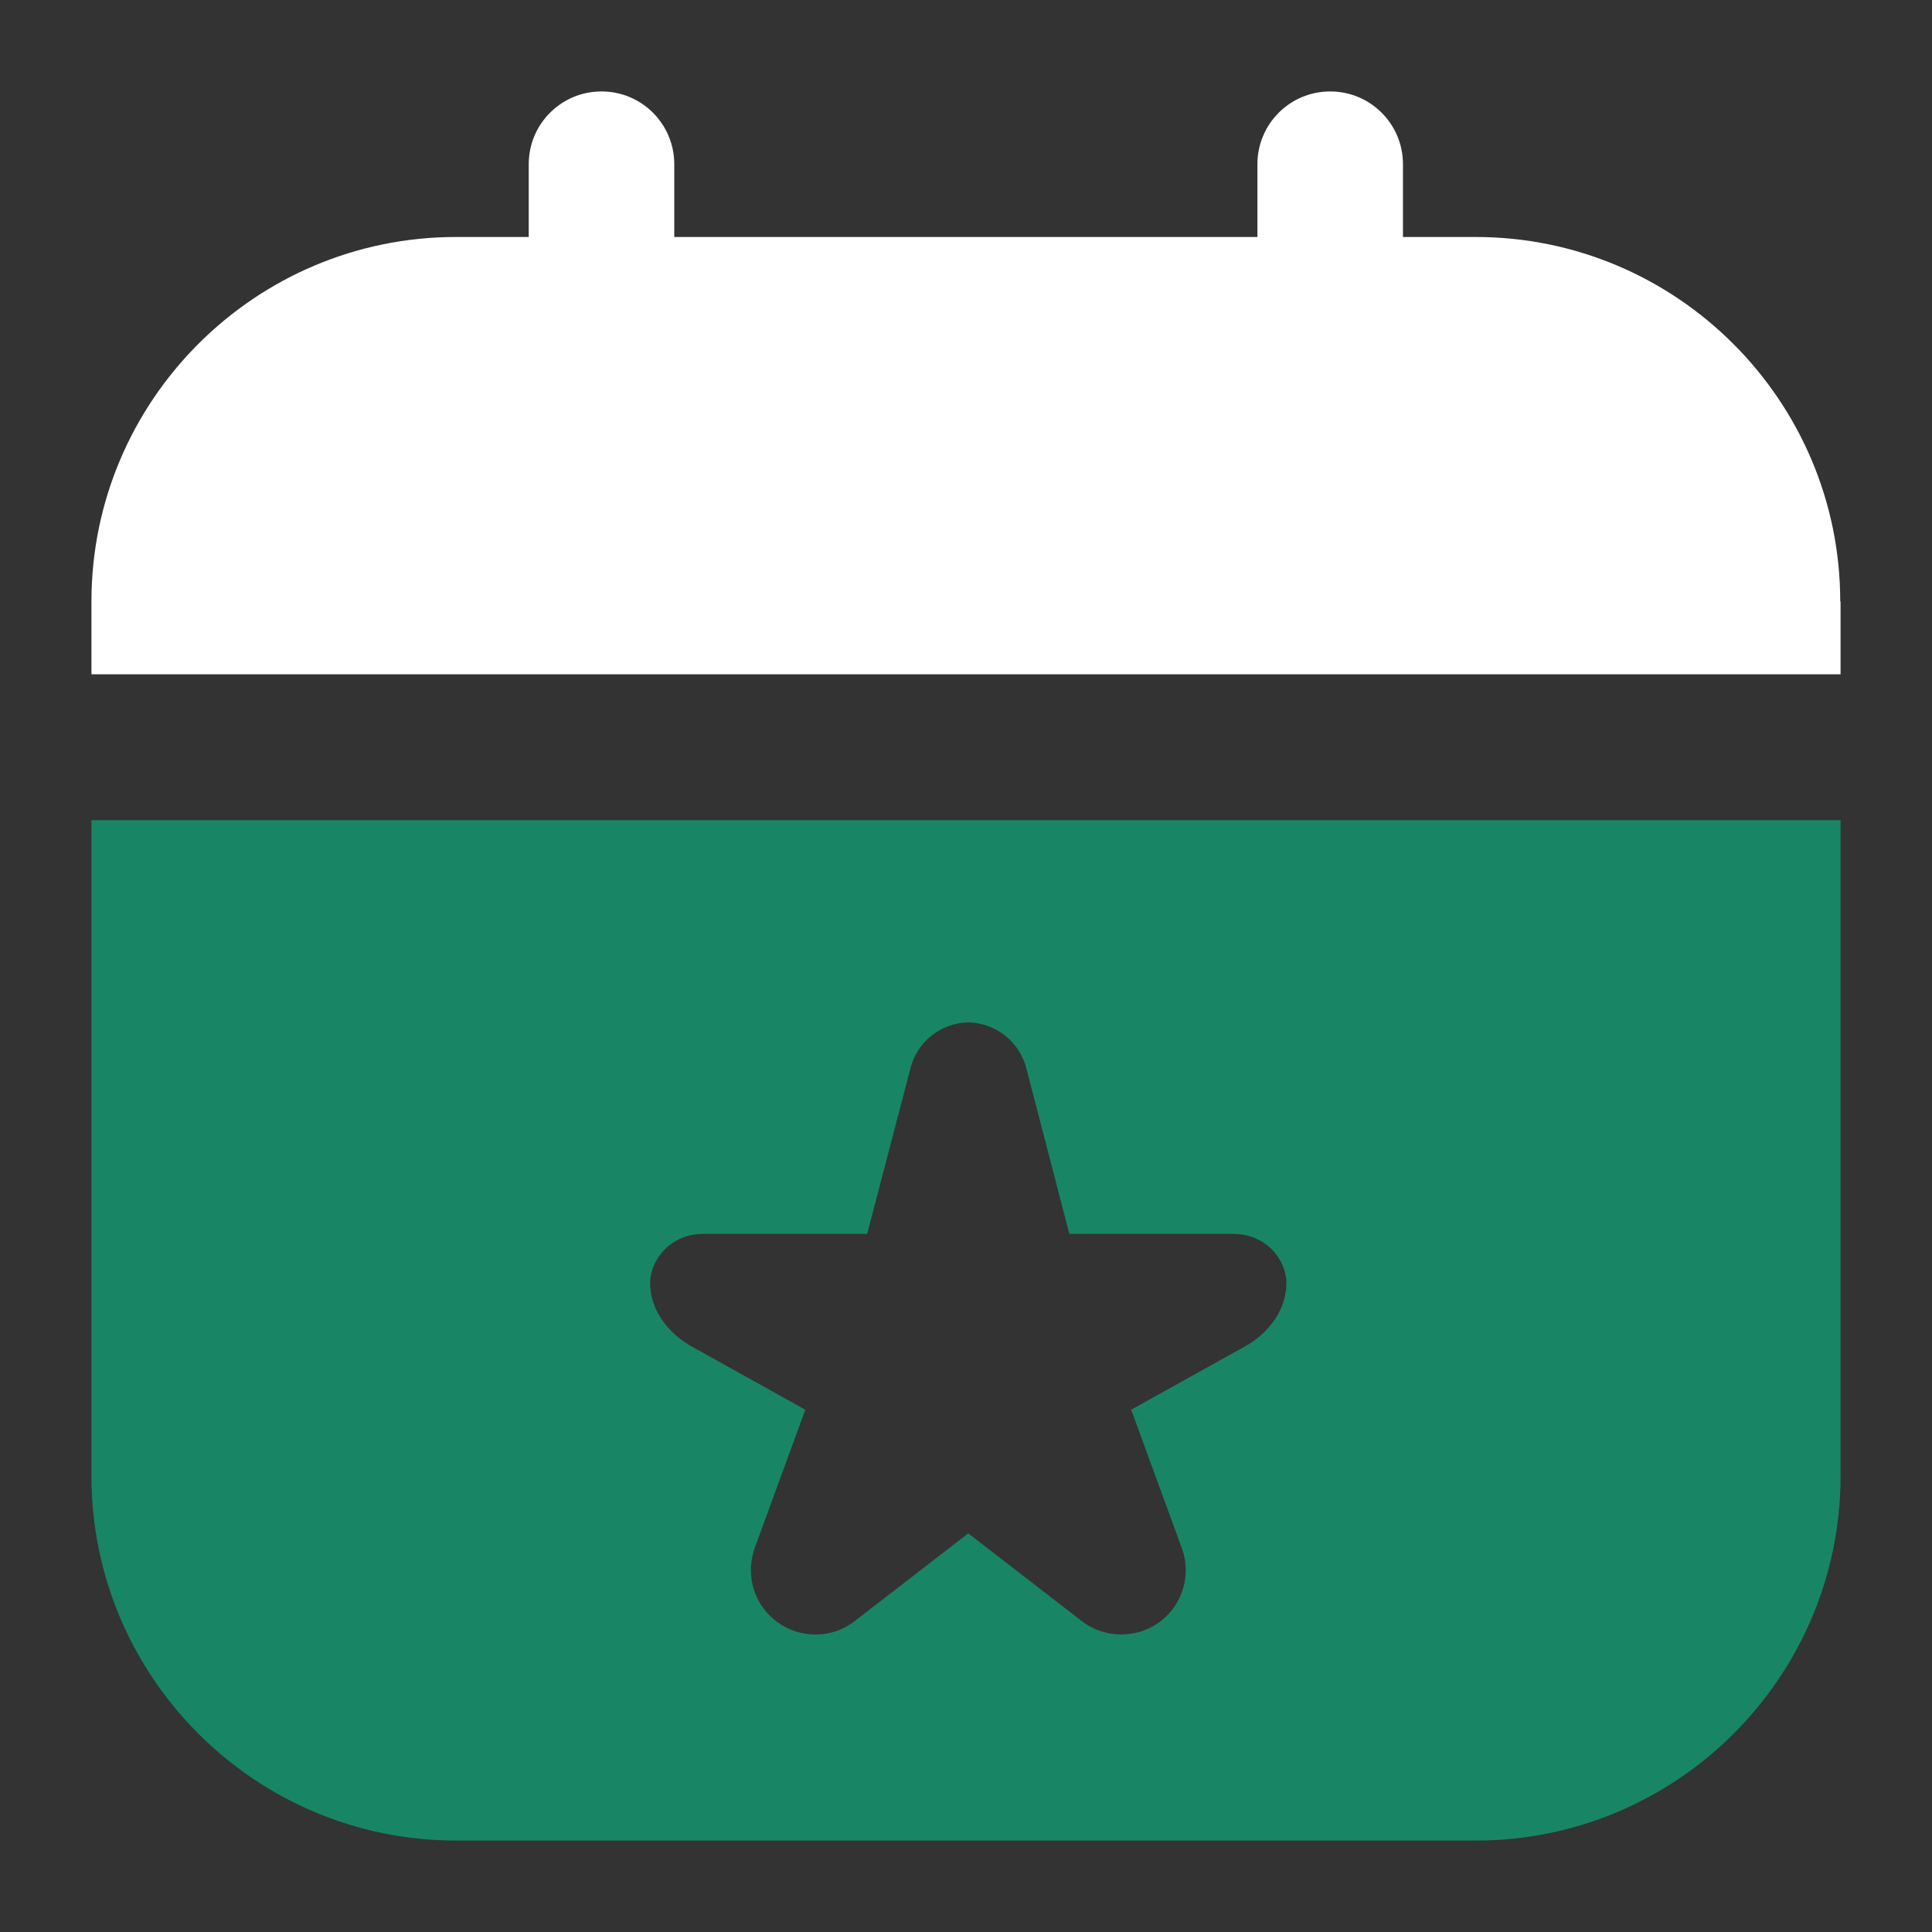
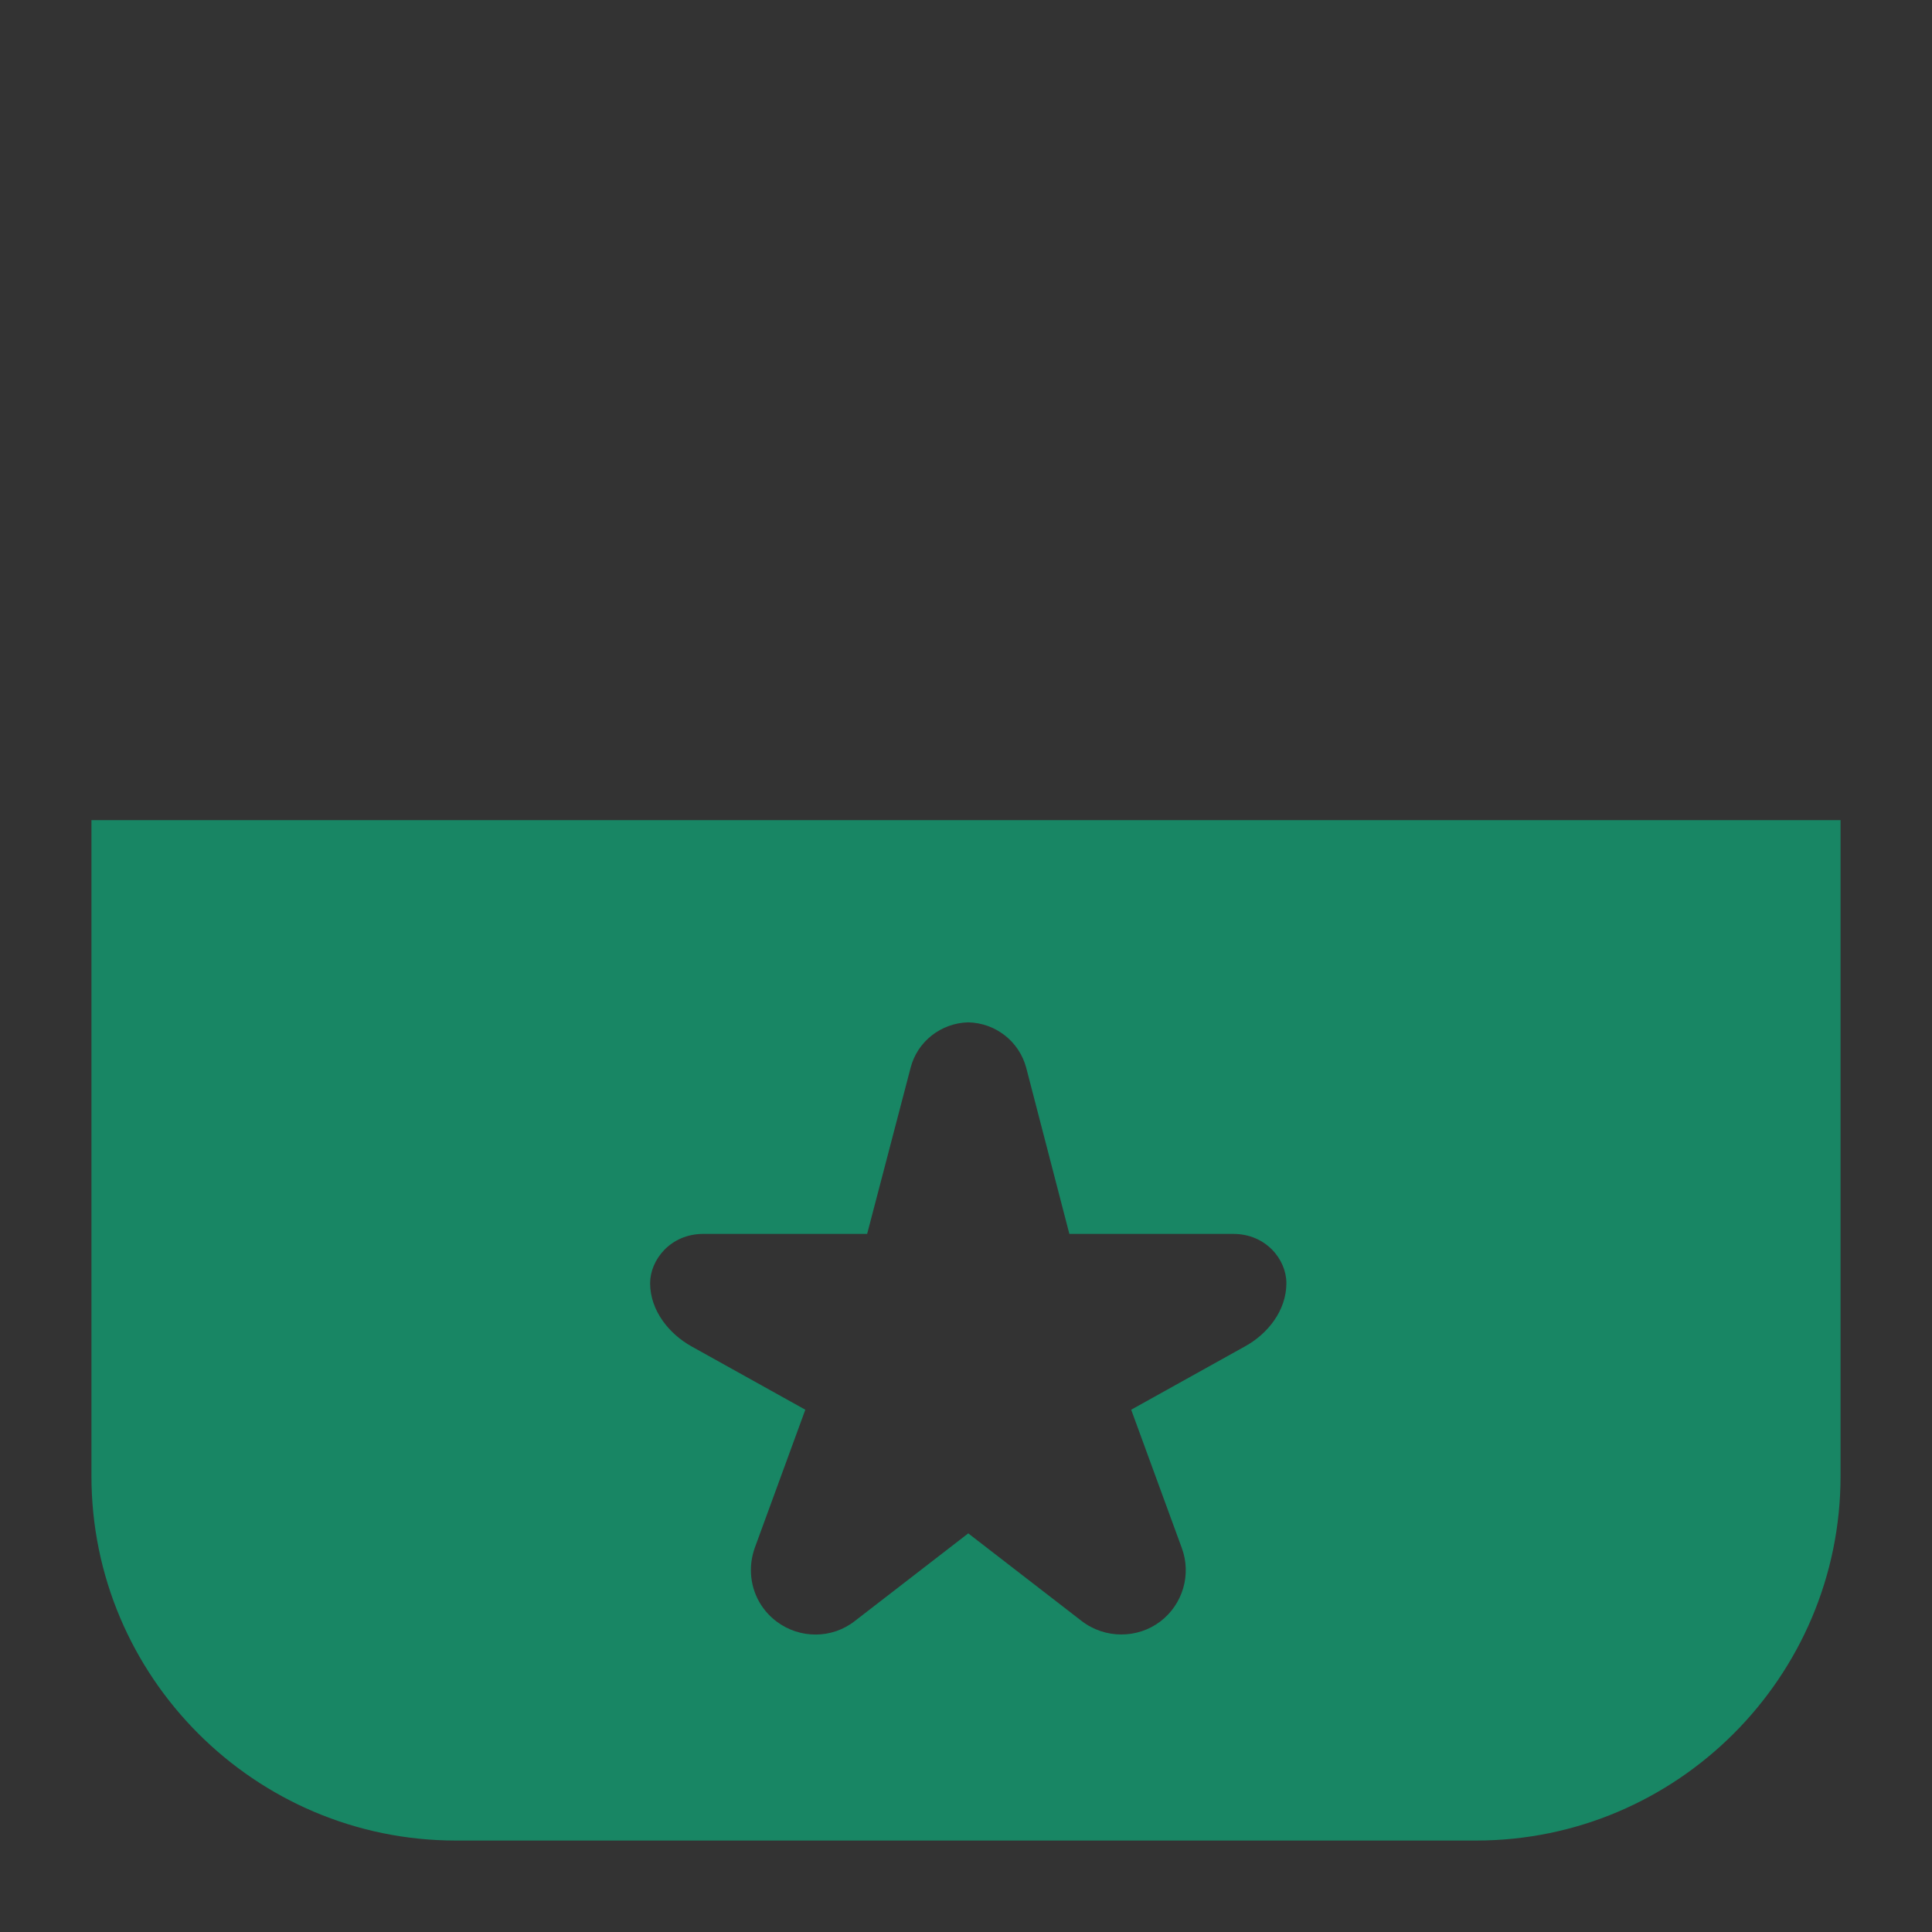
<svg xmlns="http://www.w3.org/2000/svg" height="60" id="new" viewBox="0 0 60 60" width="60">
  <rect x="0" y="0" width="60" height="60" fill="#333333" stroke="none" />
  <defs>
    <style>
      .cls-1 {
        fill: #fff;
      }

      .cls-2 {
        fill: #188664;
      }
    </style>
  </defs>
  <g data-name="seasonal promo" id="seasonal_promo">
    <path class="cls-2" d="M2.84,25.47v20.37c0,6.24,5.08,11.32,11.32,11.32h31.68c6.24,0,11.32-5.08,11.32-11.32v-20.37H2.84ZM38.67,41.81l-3.54,1.97,1.57,4.29c.31.83.03,1.76-.67,2.29-.36.27-.78.4-1.21.4s-.87-.14-1.23-.42l-3.52-2.72-3.52,2.72c-.71.56-1.71.56-2.43.02-.52-.39-.8-.98-.8-1.6,0-.23.04-.46.12-.69l1.57-4.29-3.54-1.97c-.68-.38-1.28-1.1-1.28-1.96,0-.72.63-1.53,1.65-1.53h5.09l1.35-5.16c.21-.82.95-1.39,1.79-1.41.85.02,1.58.59,1.8,1.41l1.34,5.16h5.09c1.02,0,1.65.8,1.65,1.53,0,.86-.59,1.58-1.28,1.96Z" />
-     <path class="cls-1" d="M57.16,18.68v2.26H2.84v-2.26c0-6.24,5.08-11.32,11.32-11.32h2.26v-2.26c0-1.25,1.01-2.26,2.26-2.26s2.26,1.01,2.26,2.26v2.26h18.11v-2.26c0-1.25,1.01-2.26,2.26-2.26s2.26,1.01,2.26,2.26v2.26h2.26c6.24,0,11.32,5.08,11.32,11.32Z" />
  </g>
</svg>